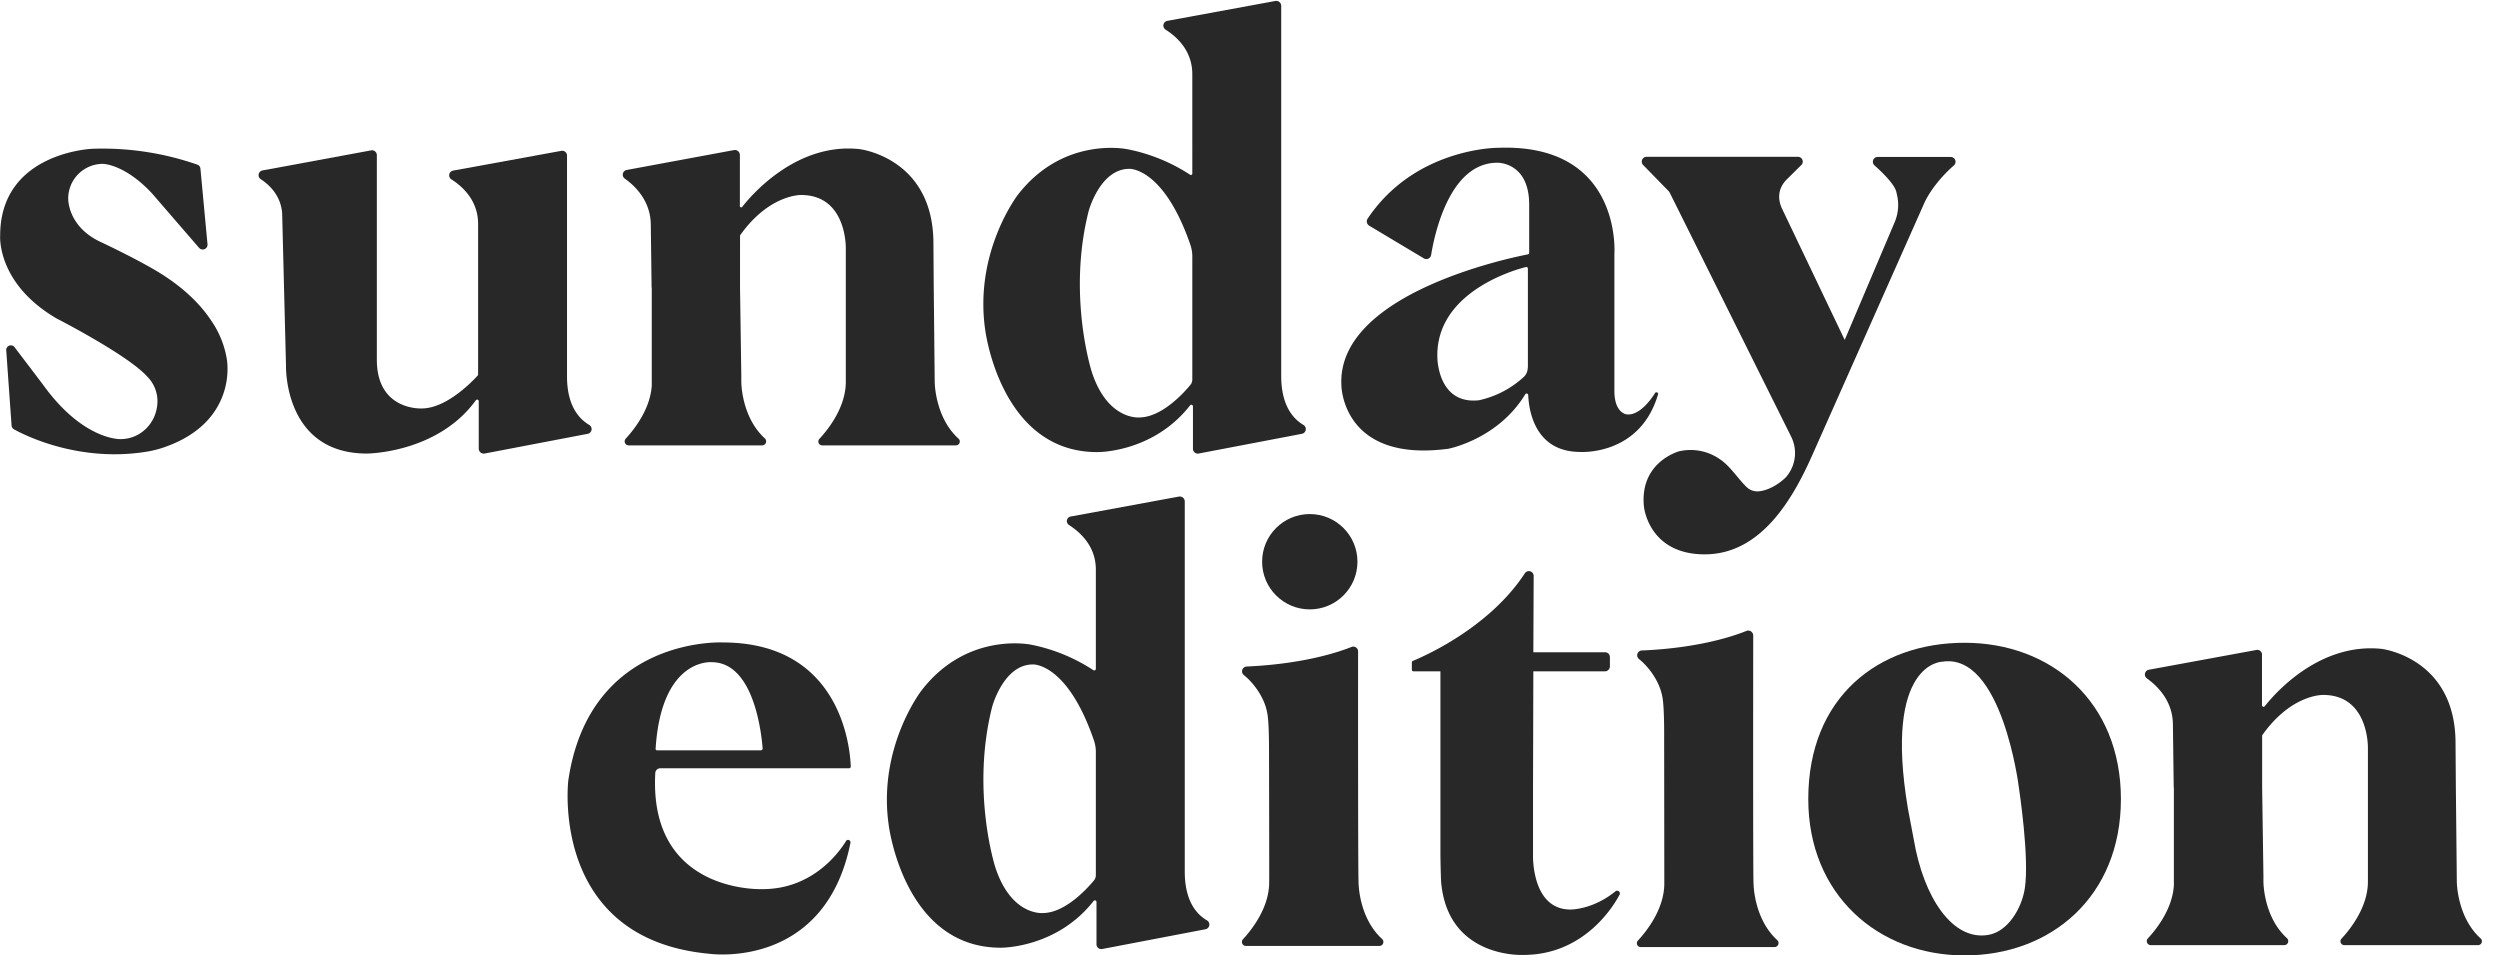
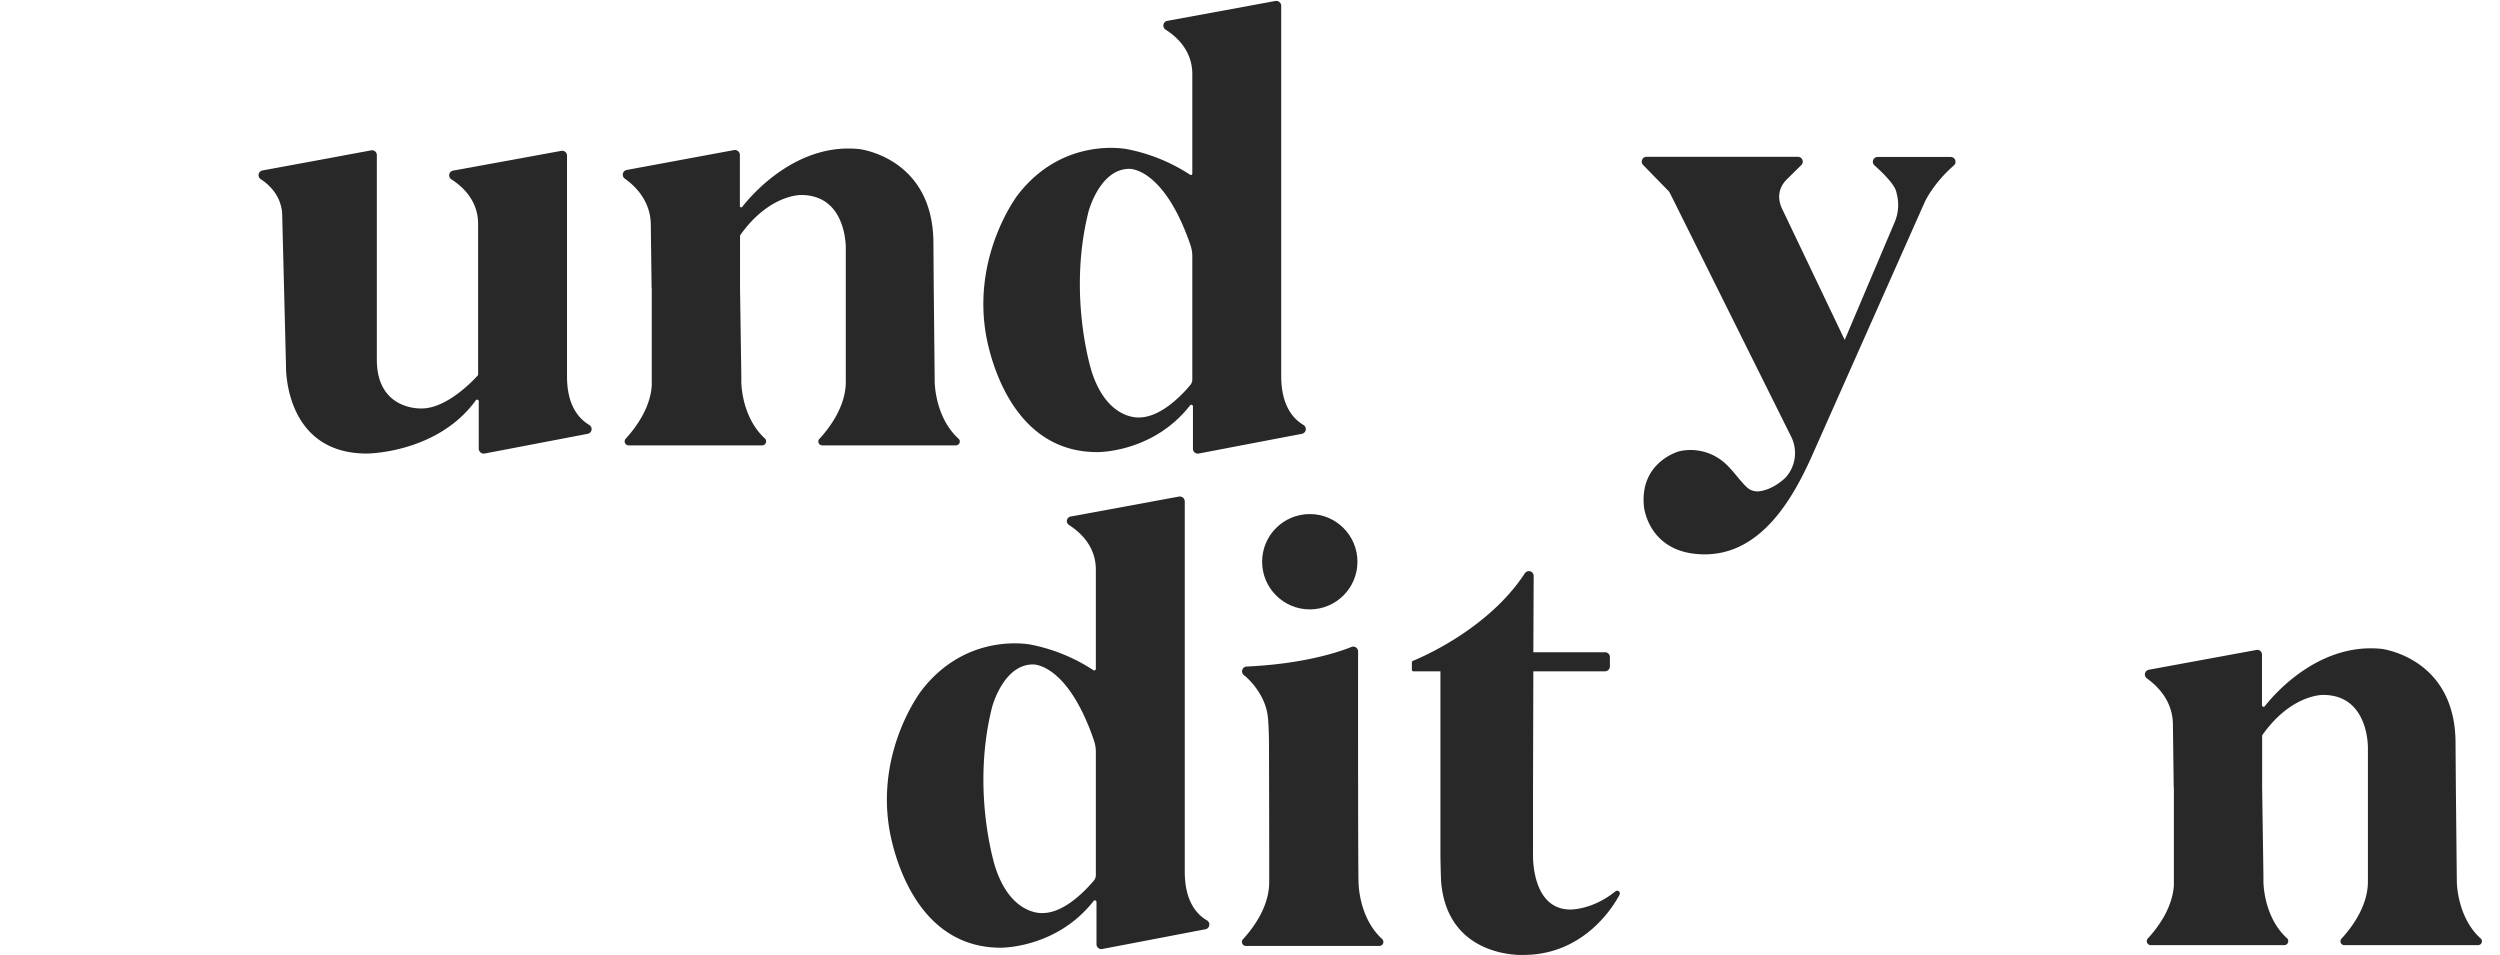
<svg xmlns="http://www.w3.org/2000/svg" id="Layer_1" data-name="Layer 1" width="549.5mm" height="210mm" viewBox="0 0 1557.5 595.3">
-   <path d="M129.2,152.3l-4.4-47.1a2.9,2.9,0,0,0-1.9-2.6,179.7,179.7,0,0,0-65.4-9.9S0,94.8,0,146.8c0,0-2.3,29.7,35.1,51.6,0,0,44.6,22.8,56.7,36.4A21.7,21.7,0,0,1,98,250.6c-.4,12.7-10.3,23-23,23,0,0-23.3,1-48.5-34.2L9.1,216.5a2.9,2.9,0,0,0-5.3,2l3.3,46.6a3,3,0,0,0,1.5,2.4c7.2,4,41,20.8,82.9,13.9a65.1,65.1,0,0,0,13.1-3.6c9.3-3.5,18.1-8.7,24.8-16.1a47.3,47.3,0,0,0,12-36.8,58.9,58.9,0,0,0-9.4-24.4c-9-13.9-22.3-24.6-36.5-32.8s-32.8-16.9-32.8-16.9c-20.8-9.6-20.3-27.1-20.3-27.1a21.6,21.6,0,0,1,21.5-21.6s13.5-.1,30.8,18.5L124,154.5A3,3,0,0,0,129.2,152.3Z" style="fill: #282828" />
  <path d="M162.3,111.6c5.7,3.7,12.5,10.4,13.4,21.1l2.4,95.3s-1.5,54.6,50.4,54.6c0,0,43.9-.1,67.9-33.2a1,1,0,0,1,1.8.5v29.7a3.1,3.1,0,0,0,3.6,3l64.3-12.3a3,3,0,0,0,1-5.5c-6.6-3.9-13.9-12.2-13.9-30.2V96.9a3,3,0,0,0-3.6-2.9l-67.4,12.3a3,3,0,0,0-1,5.5c7.1,4.5,16.6,13.3,16.6,27.7v93.7a1.4,1.4,0,0,1-.2.7c-2.2,2.5-19,20.6-34.9,20.6,0,0-28,1.6-28-30.4V96.6a3,3,0,0,0-3.6-2.9l-67.7,12.5A3,3,0,0,0,162.3,111.6Z" style="fill: #282828" />
  <path d="M811.1,270.3a3,3,0,0,0,1-5.5c-6.6-3.9-13.8-12.2-13.9-30.2V3.6a3.1,3.1,0,0,0-3.6-3L727.2,13a3,3,0,0,0-1,5.5c7.1,4.5,16.6,13.2,16.6,27.7V108a.9.9,0,0,1-1.5.8A109.8,109.8,0,0,0,702.5,93s-39.8-8.6-68.4,28.4c0,0-27.2,35.2-20.4,83.7,0,0,9.2,76.6,69.8,76.6,0,0,34.7.6,57.9-29.1a1,1,0,0,1,1.8.6v26.4a3,3,0,0,0,3.5,3ZM709.7,260.1s-19.8,1.9-29.6-28.6c0,0-15.2-47.4-1.9-99.9,0,0,7-26.4,25.4-26.4,0,0,21.3-1,38,47.3a22.8,22.8,0,0,1,1.2,7.3v76.8a5.1,5.1,0,0,1-1.1,3.1C737.7,244.6,723.8,260.1,709.7,260.1Z" style="fill: #282828" />
  <path d="M751,579a3,3,0,0,0,1-5.5c-6.6-3.8-13.8-12.1-13.9-30.1v-231a3.1,3.1,0,0,0-3.6-3l-67.3,12.4a2.9,2.9,0,0,0-1.1,5.4c7.1,4.6,16.6,13.3,16.6,27.7v61.8a1,1,0,0,1-1.5.9,109.6,109.6,0,0,0-38.8-15.9s-39.8-8.5-68.3,28.5c0,0-27.3,35.1-20.5,83.6,0,0,9.2,76.7,69.8,76.7,0,0,34.7.5,57.9-29.1a1,1,0,0,1,1.8.6v26.4a3,3,0,0,0,3.6,2.9ZM649.6,568.9s-19.7,1.9-29.6-28.7c0,0-15.2-47.3-1.9-99.8,0,0,7-26.4,25.4-26.4,0,0,21.4-1.1,38,47.3a22.2,22.2,0,0,1,1.2,7.2v76.8a5.2,5.2,0,0,1-1.1,3.2C677.6,553.3,663.7,568.9,649.6,568.9Z" style="fill: #282828" />
  <path d="M1215.4,97.8h-45.6a3,3,0,0,0-2,5.2c5.4,4.8,12.5,11.9,13.6,16.4,0,0,.2.7.4,1.7a27.4,27.4,0,0,1-1.4,17.4l-31.1,73.3-39.2-82.1c-3.1-7-1.6-13.3,3.2-18l8.9-8.8a3,3,0,0,0-2.1-5.2h-94.2a3,3,0,0,0-2.2,5.1l15.9,16.3.6.8L1115.9,272a22.8,22.8,0,0,1-3.2,25.3l-.3.3s-7.2,7.4-16.3,8.5a9.7,9.7,0,0,1-8.1-2.8c-5.7-5.6-10.2-13.2-17.1-17.6a31.9,31.9,0,0,0-24.8-4.5s-24.7,6.6-21.9,34.4c0,0,2.7,29.8,37.9,29.8s54.9-34.9,66.5-60.7l70.3-158.2s4.8-11.5,18.5-23.5A3,3,0,0,0,1215.4,97.8Z" style="fill: #282828" />
-   <path d="M1032.6,244.6h-.1a1,1,0,0,0-1.4.3c-2,3.3-9.5,14.2-17.6,13.3,0,0-7.7-.6-7.7-14.6V158.3S1010.9,89,933,92.1c0,0-51.4-.1-81,44.2a3.1,3.1,0,0,0,1,4.3L887.1,161a3,3,0,0,0,4.5-2.1c2.3-14.1,11.9-57.5,41.2-57.5,0,0,19.9-.6,19.9,26.1v30a1,1,0,0,1-.8,1c-10.4,2-119.3,24.3-116.2,81.7,0,0,.4,48.3,66.7,39.4,0,0,30.9-5.9,47.9-34a1,1,0,0,1,1.8.5c.4,9.8,4.2,35.5,32.5,35.5,0,0,37.2,2.5,48.4-35.9A.9.9,0,0,0,1032.6,244.6Zm-80.8-15.5a7.8,7.8,0,0,1-2.4,5.7,60.2,60.2,0,0,1-28,14.6c-25.8,2.8-25.9-26.6-25.9-26.6-1.2-40.1,46.7-54.3,55.1-56.4a1,1,0,0,1,1.3,1v61.7Z" style="fill: #282828" />
  <circle cx="816" cy="350" r="29.7" style="fill: #282828" />
  <path d="M1008.5,555.3a1.7,1.7,0,0,0-2.1.1c-14.3,11.6-28,11.3-28,11.3-24.4,0-23.3-33.9-23.3-33.9V490.7l.2-72.4H1000a3.1,3.1,0,0,0,3-3v-5.9a3,3,0,0,0-3-3H955.3l.2-47.6a3,3,0,0,0-5.5-1.6c-22.6,34.6-64.2,52.3-69.8,54.6a.9.9,0,0,0-.6.9v4.6a1,1,0,0,0,1,1h16.8V532.8c.1,9,.4,16.2.4,16.2,3.8,48.5,51.3,46,51.3,46,38.3,0,56.6-31.2,59.9-37.5A1.7,1.7,0,0,0,1008.5,555.3Z" style="fill: #282828" />
-   <path d="M1224,400.5c-53.8,0-97.4,33.9-97.4,97.4,0,59.6,43.6,97.4,97.4,97.4s97.4-36.6,97.4-97.4S1277.8,400.5,1224,400.5Zm14.9,182c-22.3,4-40.5-23.2-46.6-59.6-1.1-6.4-2.5-12.6-3.6-19-15.4-91.5,21.4-91.6,21.4-91.6,37.2-5.9,47.7,78.1,47.7,78.2.2,1.6,6.7,44,3.7,63.2C1259.5,566.2,1250.9,580.4,1238.9,582.5Z" style="fill: #282828" />
-   <path d="M529.2,523.6a1.5,1.5,0,0,0-2.2.5c-3.7,6.1-20.2,29.9-51.9,29.9,0,0-71.1,3.2-66.9-72.4a3.1,3.1,0,0,1,3-2.9H529a1.1,1.1,0,0,0,1-1c-.3-9.1-4.6-77.4-79.8-77.4,0,0-83-4.1-96.2,86,0,0-11.9,98.9,88.1,108,0,0,71.7,10.2,87.7-69.1A1.7,1.7,0,0,0,529.2,523.6Zm-85.9-111c26.9,0,31.2,46.2,31.8,53.9a1.1,1.1,0,0,1-1,1H409.4a.9.9,0,0,1-1-1C412,409.7,443.3,412.6,443.3,412.6Z" style="fill: #282828" />
  <path d="M597,273.2c-14.7-13.5-14.7-35.3-14.7-35.3l-.6-58.6-.2-27.6c0-53.5-46.1-58.8-46.1-58.8-37.5-4-65,25.8-72.8,35.7a.9.9,0,0,1-1.7-.6V96.5a3.1,3.1,0,0,0-3.6-3l-66.9,12.4a3,3,0,0,0-1.2,5.4c6.8,4.8,16.2,14.2,16.2,29l.5,39h.1v60.9h0c-.9,14.5-10.6,27-16.3,33.2a2.5,2.5,0,0,0,1.8,4.1h83.4a2.5,2.5,0,0,0,1.6-4.3c-14.8-13.5-14.7-35.3-14.7-35.3h0v-3.7l-.8-54.9h0V147a1.4,1.4,0,0,1,.2-.6c18.1-25.4,37.8-24.9,37.8-24.9,28.8,0,27.9,33.4,27.9,33.4v83c0,15.5-10.4,29-16.4,35.5a2.4,2.4,0,0,0,1.8,4.1h83.3A2.4,2.4,0,0,0,597,273.2Z" style="fill: #282828" />
  <path d="M1545.4,584.6c-14.7-13.4-14.7-35.3-14.7-35.3l-.6-58.6-.2-27.6c0-53.4-46.1-58.8-46.1-58.8-37.5-3.9-65,25.8-72.8,35.8a1,1,0,0,1-1.7-.6V407.9a2.9,2.9,0,0,0-3.6-2.9l-66.9,12.3a3,3,0,0,0-1.2,5.4c6.8,4.9,16.2,14.2,16.2,29l.5,39h.1v60.9h0c-.9,14.6-10.6,27.1-16.3,33.2a2.5,2.5,0,0,0,1.8,4.1h83.4a2.5,2.5,0,0,0,1.6-4.3c-14.8-13.4-14.7-35.3-14.7-35.3h0v-3.7l-.8-54.9h0V458.5a.8.8,0,0,1,.2-.6c18.1-25.5,37.8-24.9,37.8-24.9,28.8,0,27.9,33.3,27.9,33.3v83c0,15.5-10.4,29-16.4,35.5a2.4,2.4,0,0,0,1.8,4.1h83.3A2.4,2.4,0,0,0,1545.4,584.6Z" style="fill: #282828" />
  <path d="M861.1,585.1c-14.8-13.5-14.7-35.3-14.7-35.3-.4-4.2-.3-143.9-.3-143.9a3,3,0,0,0-4.1-2.8c-8.5,3.4-30.2,10.6-65.3,12.2a3,3,0,0,0-1.7,5.4c5.4,4.3,12.7,13.3,14.5,23.6,0,0,1.1,4.1,1.1,22.4,0,0,.2,81.9.1,83.1,0,15.5-10.4,29-16.4,35.5a2.5,2.5,0,0,0,1.8,4.1h83.4A2.5,2.5,0,0,0,861.1,585.1Z" style="fill: #282828" />
-   <path d="M1107.3,585.8c-14.8-13.5-14.8-35.4-14.8-35.4-.4-4.1-.2-154.5-.2-154.5a3.1,3.1,0,0,0-4.2-2.8c-8.4,3.4-30.1,10.7-65.2,12.2a3,3,0,0,0-1.7,5.4c5.4,4.3,12.7,13.3,14.5,23.6,0,0,1.1,4.1,1.1,22.4,0,0,.1,92.5.1,93.7,0,15.6-10.4,29.1-16.4,35.6a2.4,2.4,0,0,0,1.8,4.1h83.3A2.5,2.5,0,0,0,1107.3,585.8Z" style="fill: #282828" />
</svg>